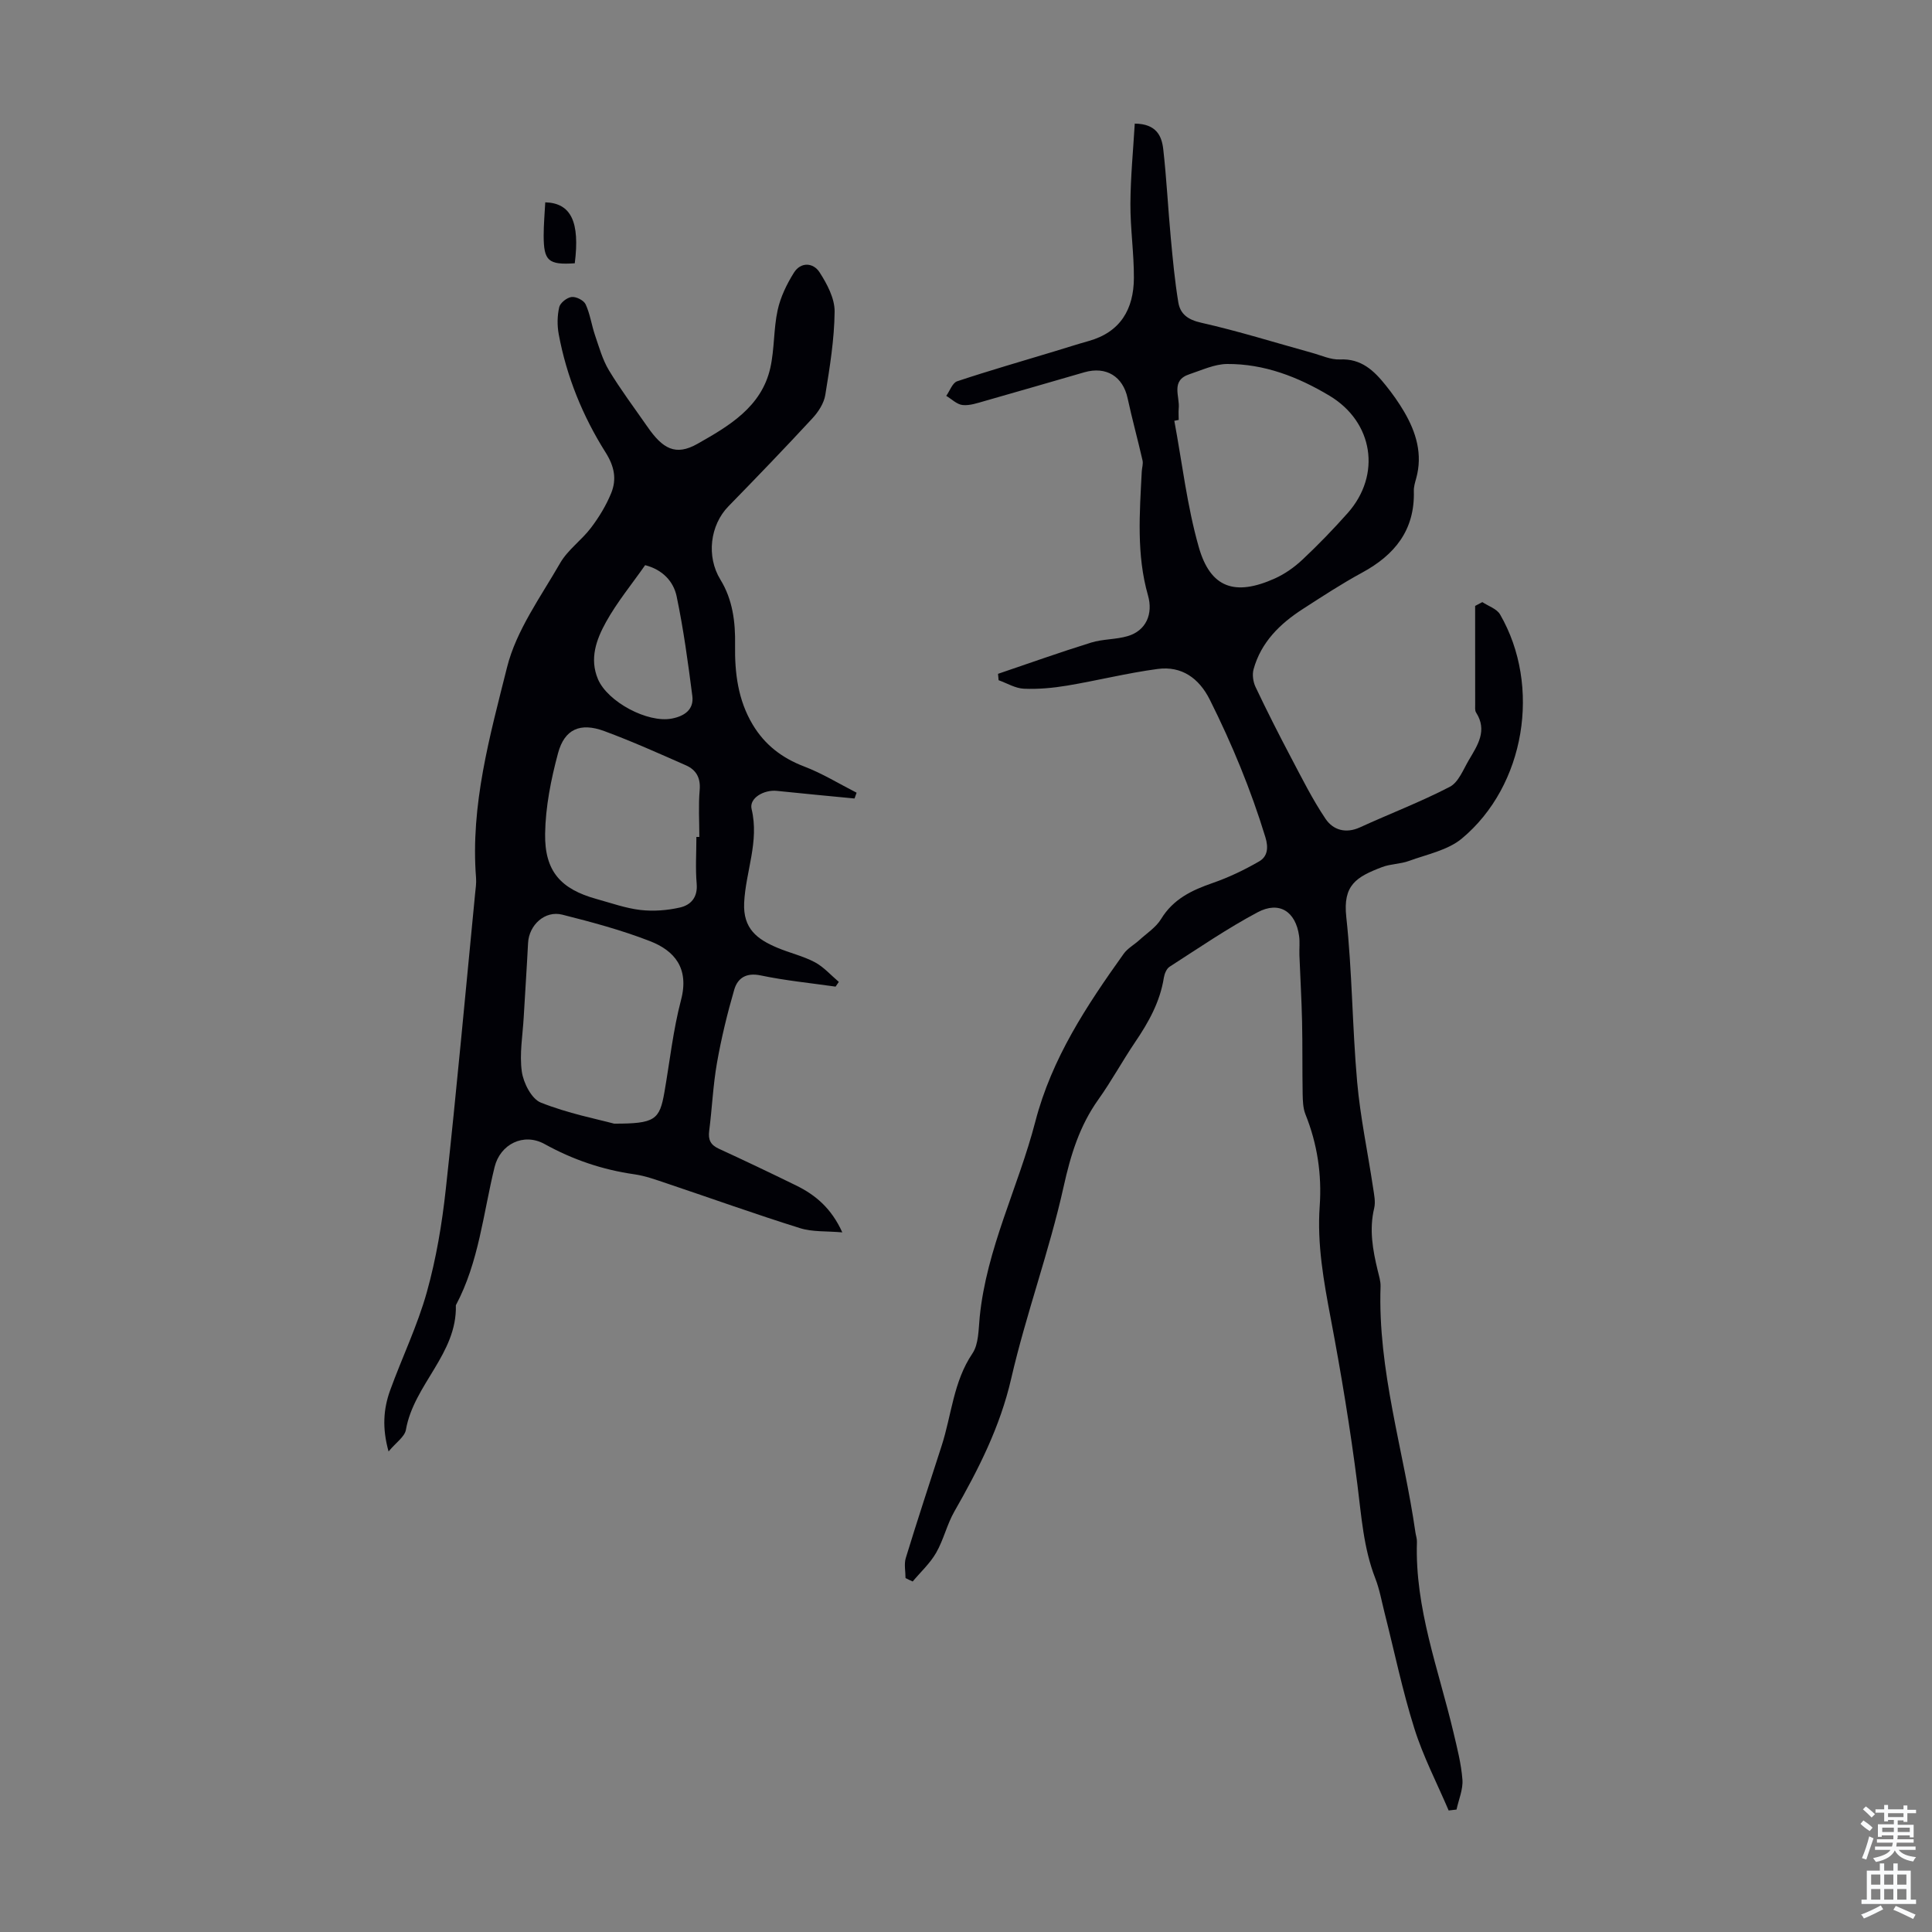
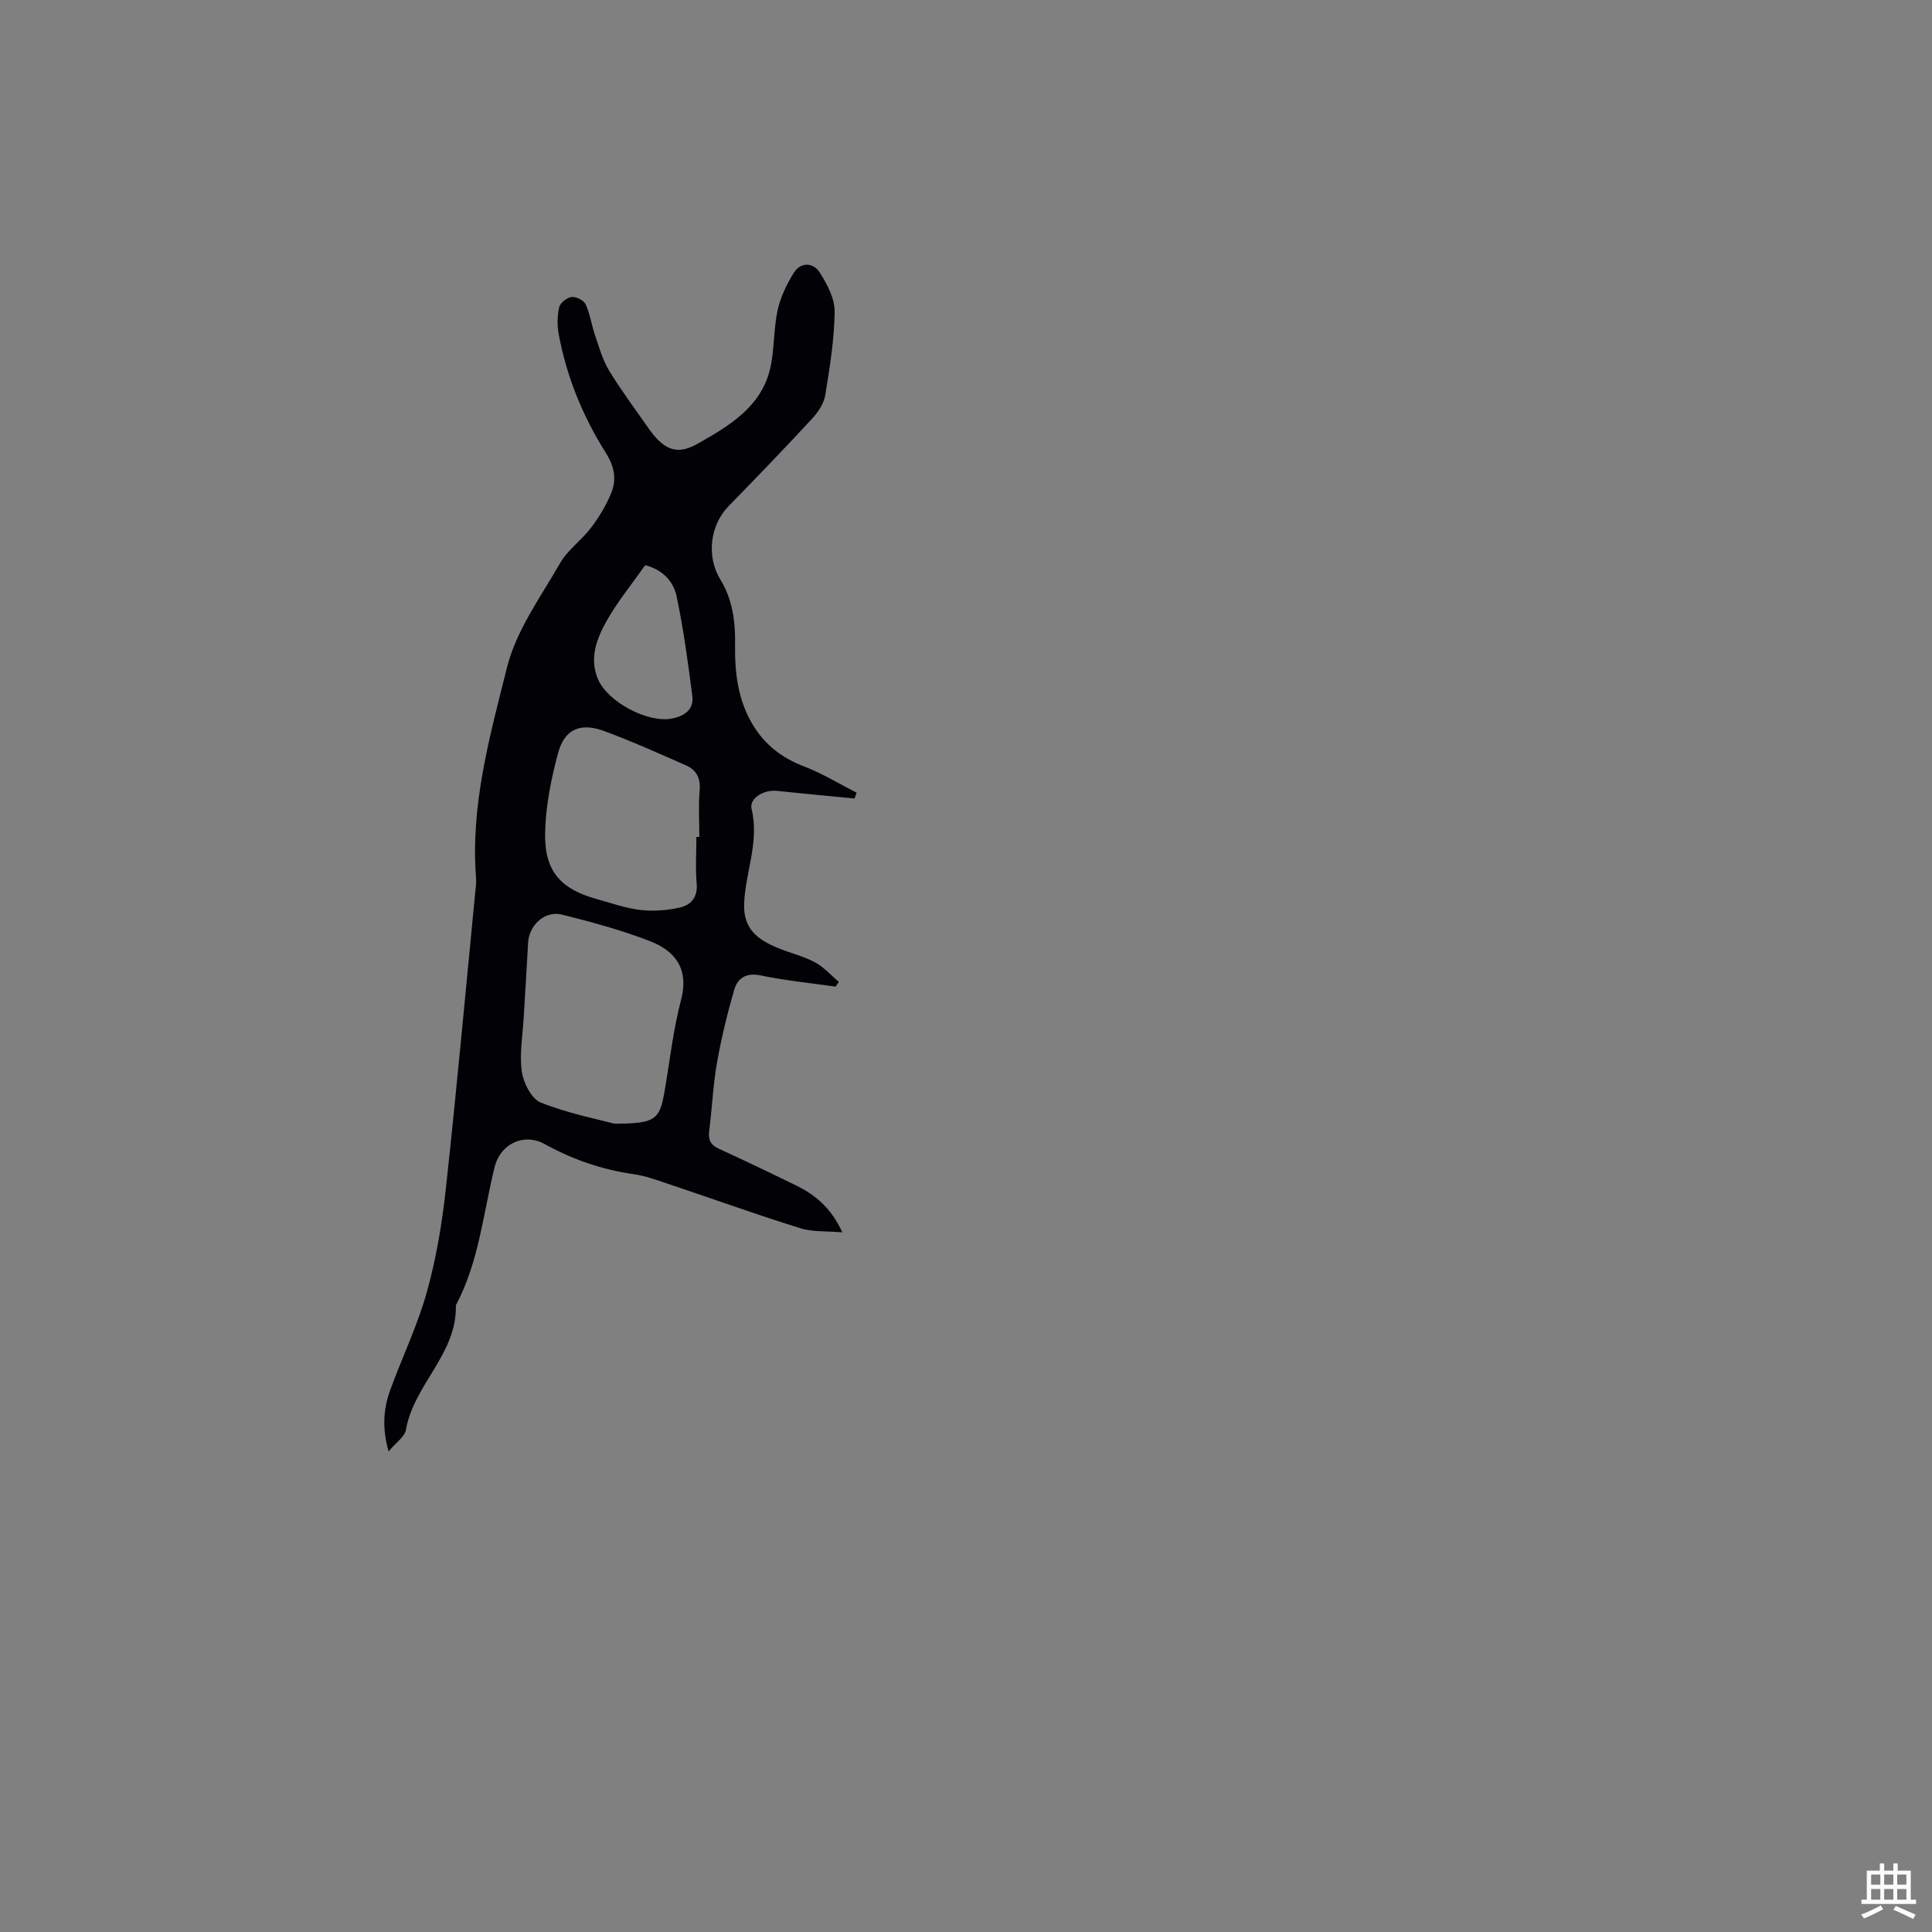
<svg xmlns="http://www.w3.org/2000/svg" enable-background="new 0 0 400 400" viewBox="0 0 400 400">
  <rect x="0" y="0" width="400" height="400" fill="#808080" stroke="none" />
  <g fill="#010106">
-     <path d="m187.48 326.72c0-1.38-.33-2.87.05-4.14 2.38-7.78 4.93-15.51 7.43-23.26 2.06-6.37 2.42-13.25 6.37-19.1 1.31-1.95 1.25-4.94 1.5-7.48 1.4-14.22 8-26.94 11.52-40.52 3.41-13.12 10.62-24 18.29-34.74.81-1.14 2.17-1.87 3.24-2.84 1.55-1.42 3.46-2.64 4.51-4.37 2.52-4.14 6.36-5.96 10.69-7.46 3.32-1.15 6.55-2.7 9.6-4.46 1.74-1 1.98-2.8 1.31-5-3.01-9.85-6.92-19.31-11.52-28.5-2.22-4.43-5.82-7.01-10.78-6.35-6.3.84-12.49 2.4-18.76 3.45-2.95.49-5.99.77-8.96.64-1.76-.08-3.48-1.14-5.22-1.76-.04-.44-.08-.88-.12-1.32 6.42-2.18 12.81-4.46 19.28-6.47 2.43-.75 5.13-.62 7.57-1.34 3.82-1.13 5.29-4.6 4.2-8.42-2.41-8.44-1.73-17.07-1.29-25.67.04-.76.32-1.57.16-2.28-.98-4.31-2.16-8.57-3.09-12.88-.97-4.51-4.44-6.68-8.97-5.37-6.87 1.98-13.73 3.99-20.61 5.94-1.5.42-3.09.99-4.57.84-1.19-.12-2.27-1.23-3.4-1.9.74-1.04 1.28-2.69 2.26-3.02 6.67-2.22 13.43-4.16 20.16-6.2 2.35-.71 4.69-1.47 7.05-2.13 6.62-1.85 9.34-6.62 9.38-13.03.03-5.13-.75-10.27-.72-15.4.03-5.52.57-11.03.9-16.59 4.52.05 5.59 2.6 5.9 5.31.69 6.1.99 12.25 1.56 18.37.41 4.44.83 8.89 1.55 13.29.4 2.47 1.99 3.64 4.76 4.26 7.71 1.74 15.27 4.11 22.9 6.22 1.93.53 3.91 1.47 5.83 1.38 4.42-.21 7.04 2.34 9.45 5.34 1.4 1.74 2.7 3.57 3.83 5.5 2.49 4.26 3.86 8.78 2.49 13.77-.24.86-.52 1.76-.49 2.63.23 8.08-3.94 13.23-10.73 16.91-4.22 2.29-8.25 4.93-12.29 7.54-4.71 3.04-8.61 6.85-10.16 12.45-.31 1.12-.1 2.61.41 3.68 2.33 4.91 4.79 9.77 7.33 14.58 2.27 4.3 4.45 8.69 7.16 12.71 1.55 2.31 4.18 3.12 7.14 1.76 6.18-2.83 12.56-5.26 18.59-8.39 1.79-.93 2.78-3.57 3.94-5.54 1.8-3.05 3.9-6.11 1.49-9.85-.27-.42-.17-1.09-.18-1.65-.01-6.8-.01-13.61-.01-20.41.5-.26.99-.52 1.49-.79 1.25.83 2.99 1.38 3.67 2.55 8.58 14.81 5.22 35.47-7.91 46.4-2.92 2.43-7.22 3.27-10.96 4.64-1.77.65-3.79.6-5.55 1.27-5.39 2.05-8.13 3.74-7.42 10.3 1.23 11.33 1.24 22.78 2.25 34.14.65 7.33 2.2 14.58 3.29 21.87.21 1.43.56 2.97.24 4.31-1.06 4.41-.3 8.65.73 12.91.26 1.08.62 2.2.59 3.29-.6 17.41 4.79 33.96 7.22 50.94.1.66.34 1.33.31 1.99-.44 13.69 4.47 26.34 7.55 39.35.77 3.26 1.62 6.54 1.87 9.85.15 2.02-.78 4.12-1.22 6.18-.54.06-1.09.12-1.63.19-2.41-5.65-5.28-11.16-7.11-17-2.48-7.87-4.15-16-6.18-24.01-.6-2.38-1.03-4.83-1.92-7.1-2.42-6.24-2.85-12.78-3.68-19.33-1.46-11.52-3.36-22.99-5.52-34.4-1.46-7.72-2.85-15.39-2.29-23.27.46-6.58-.49-12.89-2.95-19.02-.51-1.28-.55-2.8-.58-4.22-.09-5-.01-10.01-.12-15.01-.1-4.57-.38-9.14-.55-13.71-.05-1.34.12-2.7-.07-4.02-.72-5.04-4.1-7.26-8.59-4.87-6.29 3.35-12.21 7.41-18.23 11.28-.63.41-1.05 1.46-1.18 2.28-.79 4.99-3.16 9.22-5.95 13.33-2.63 3.89-4.88 8.04-7.6 11.86-3.9 5.47-5.74 11.47-7.2 18.06-2.97 13.38-7.77 26.35-10.85 39.72-2.3 10.01-6.78 18.8-11.77 27.53-1.54 2.69-2.23 5.87-3.78 8.56-1.26 2.19-3.21 3.97-4.85 5.93-.51-.22-.99-.46-1.48-.71zm56.56-239.78c-.3.06-.6.12-.91.18 1.63 8.74 2.64 17.65 5.07 26.17 2.41 8.46 7.5 10.17 15.71 6.49 2.1-.94 4.09-2.35 5.77-3.93 3.26-3.06 6.37-6.28 9.34-9.62 7.02-7.91 5.33-18.86-3.78-24.31-6.5-3.89-13.5-6.61-21.18-6.56-2.61.02-5.23 1.27-7.8 2.12-3.96 1.3-1.95 4.59-2.22 7.11-.07.78 0 1.57 0 2.35z" />
    <path d="m173 204.27c-5.18-.74-10.4-1.25-15.51-2.32-3.01-.63-4.77.56-5.47 2.94-1.46 5.01-2.69 10.11-3.59 15.24-.81 4.62-1 9.34-1.6 14-.24 1.83.27 2.9 1.97 3.69 5.37 2.47 10.72 5.02 16.03 7.62 4.01 1.96 7.3 4.72 9.56 9.71-3.24-.29-6.17-.06-8.77-.88-9.23-2.89-18.34-6.16-27.51-9.24-2.21-.74-4.45-1.57-6.74-1.9-6.62-.94-12.77-3.03-18.62-6.27-4.36-2.41-9.19.04-10.35 4.76-2.36 9.62-3.25 19.67-8.02 28.62.28 10.06-8.71 16.43-10.34 25.78-.25 1.45-2.06 2.64-3.59 4.49-1.36-4.86-1.06-8.81.31-12.62 2.47-6.82 5.67-13.41 7.61-20.36s3.15-14.17 3.93-21.36c2.23-20.34 4.07-40.72 6.06-61.08.11-1.11.29-2.24.2-3.35-1.18-15.01 2.86-29.37 6.42-43.59 1.91-7.64 6.96-14.56 10.99-21.57 1.58-2.75 4.44-4.73 6.39-7.31 1.66-2.19 3.13-4.61 4.17-7.15 1.18-2.88.69-5.54-1.15-8.45-4.73-7.5-8.07-15.69-9.7-24.46-.34-1.82-.31-3.83.1-5.62.21-.89 1.6-1.99 2.57-2.1.93-.11 2.52.69 2.9 1.52.92 1.99 1.22 4.26 1.93 6.36.85 2.48 1.56 5.09 2.9 7.31 2.42 4.01 5.26 7.78 7.94 11.64 3.16 4.57 5.82 6.16 10.4 3.56 6.4-3.63 13.25-7.58 15.07-15.73.87-3.9.66-8.03 1.51-11.93.59-2.71 1.88-5.38 3.37-7.76 1.42-2.28 4.01-2.1 5.3-.1 1.56 2.41 3.15 5.41 3.13 8.13-.06 5.77-1 11.55-1.93 17.27-.28 1.73-1.44 3.53-2.68 4.86-5.69 6.15-11.51 12.2-17.37 18.2-3.82 3.91-4.61 10.4-1.67 15.18 2.55 4.16 3.12 8.77 3.04 13.54-.09 5.77.6 11.38 3.64 16.47 2.51 4.2 6.07 6.93 10.68 8.69 3.76 1.43 7.24 3.59 10.84 5.42-.14.4-.28.8-.43 1.2-5.37-.52-10.74-1.02-16.1-1.58-2.63-.27-5.76 1.48-5.21 3.77 1.62 6.72-1.23 12.92-1.54 19.39-.26 5.41 2.75 7.58 6.82 9.3 2.57 1.09 5.36 1.72 7.8 3.01 1.86.99 3.33 2.69 4.98 4.08-.22.34-.45.66-.67.98zm-45.85 28.37c8.46.01 9.41-.78 10.41-6.51 1.11-6.37 1.8-12.86 3.44-19.09 1.74-6.61-1.38-10.22-6.41-12.18-5.88-2.29-12.04-3.94-18.18-5.49-3.6-.91-6.89 2.15-7.08 5.87-.26 5.12-.61 10.24-.9 15.35-.21 3.77-.91 7.62-.39 11.29.33 2.34 2.02 5.64 3.93 6.4 5.66 2.25 11.72 3.43 15.18 4.36zm17.03-59.36h.61c0-3.24-.21-6.5.07-9.71.22-2.53-.73-4.18-2.83-5.11-5.6-2.47-11.19-4.98-16.93-7.1-4.94-1.82-8.21-.43-9.56 4.56-1.46 5.43-2.6 11.12-2.68 16.72-.11 7.79 3.28 11.45 10.65 13.49 3.01.83 6.01 1.91 9.08 2.27 2.69.31 5.55.09 8.19-.51 2.23-.51 3.7-2.08 3.46-4.91-.28-3.2-.06-6.46-.06-9.7zm-10.61-56.27c-2.73 3.91-5.81 7.64-8.11 11.79-1.97 3.56-3.47 7.56-1.65 11.83 2 4.68 10.27 9.11 15.29 8.14 2.56-.49 4.6-1.83 4.24-4.67-.89-6.92-1.83-13.86-3.26-20.68-.66-3.06-2.9-5.48-6.51-6.41z" />
-     <path d="m119 54.51c-5.48.36-6.43-.47-6.44-5.73 0-2.3.21-4.61.33-6.89 5.36.15 7.19 4.09 6.11 12.62z" />
+     <path d="m119 54.51z" />
  </g>
-   <path d="m385.2 377.6.6-.7c.6.4 1.3.9 1.9 1.5l-.6.7c-.8-.5-1.4-1-1.9-1.5zm.3 7.1c.6-1.4 1.1-2.9 1.5-4.5.3.1.6.3.9.4-.5 1.4-1 2.9-1.5 4.4zm.2-10.1.6-.6c.7.5 1.3 1.1 1.9 1.6l-.7.7c-.6-.6-1.2-1.2-1.8-1.7zm8.4-.8h.8v.9h1.8v.7h-1.8v1.8h-.8v-.3h-1.2v.9h3.3v2.6h-.8v-.4h-2.5c0 .3 0 .6-.1.8h3.4v.7h-3.5c0 .3-.1.6-.1.8h4v.7h-3.5c.7.9 1.9 1.3 3.6 1.5-.2.2-.4.5-.6.9-1.9-.3-3.2-1.1-3.8-2.3-.5 1.1-1.8 2-3.9 2.4-.2-.3-.4-.5-.6-.8 1.9-.4 3.1-.9 3.6-1.7h-3.2v-.7h3.5c.1-.2.1-.5.2-.8h-3.3v-.7h3.4c0-.2 0-.5 0-.8h-2.4v.3h-.8v-2.6h3.3v-.9h-1.2v.3h-.8v-1.8h-1.8v-.7h1.8v-.9h.8v.9h3.2zm-4.4 5.5h2.4c0-.3 0-.6 0-.9h-2.4zm1.2-3.1h3.2v-.8h-3.2zm4.4 2.2h-2.4v.9h2.5v-.9z" fill="#fafbfc" />
  <path d="m389.2 385.8h.9v1.5h1.9v-1.5h.9v1.5h2.7v6h1.1v.9h-11.3v-.9h1.1v-6h2.7zm.2 8.7.5.8c-1.2.6-2.5 1.3-4 1.9-.2-.3-.3-.6-.6-.8 1.6-.6 3-1.3 4.1-1.9zm-2-4.3h1.9v-2.1h-1.9zm0 3.1h1.9v-2.2h-1.9zm2.7-3.1h1.9v-2.1h-1.9zm0 3.1h1.9v-2.2h-1.9zm2.4 1.3c1.4.6 2.7 1.2 4.1 1.8l-.5.9c-1.5-.7-2.8-1.4-4.1-1.9zm2.2-6.5h-1.9v2.1h1.9zm-1.9 5.2h1.9v-2.2h-1.9z" fill="#fafbfc" />
</svg>